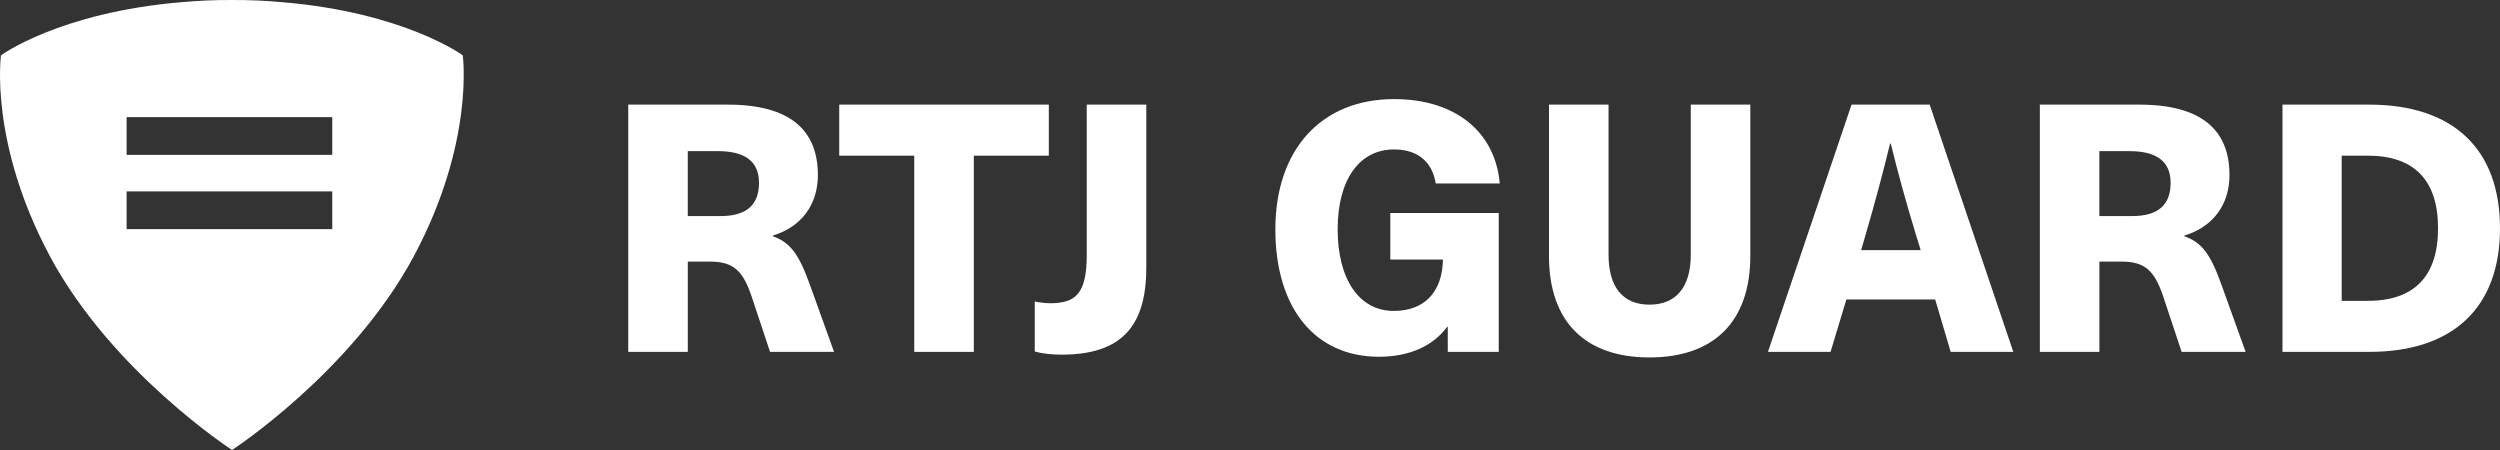
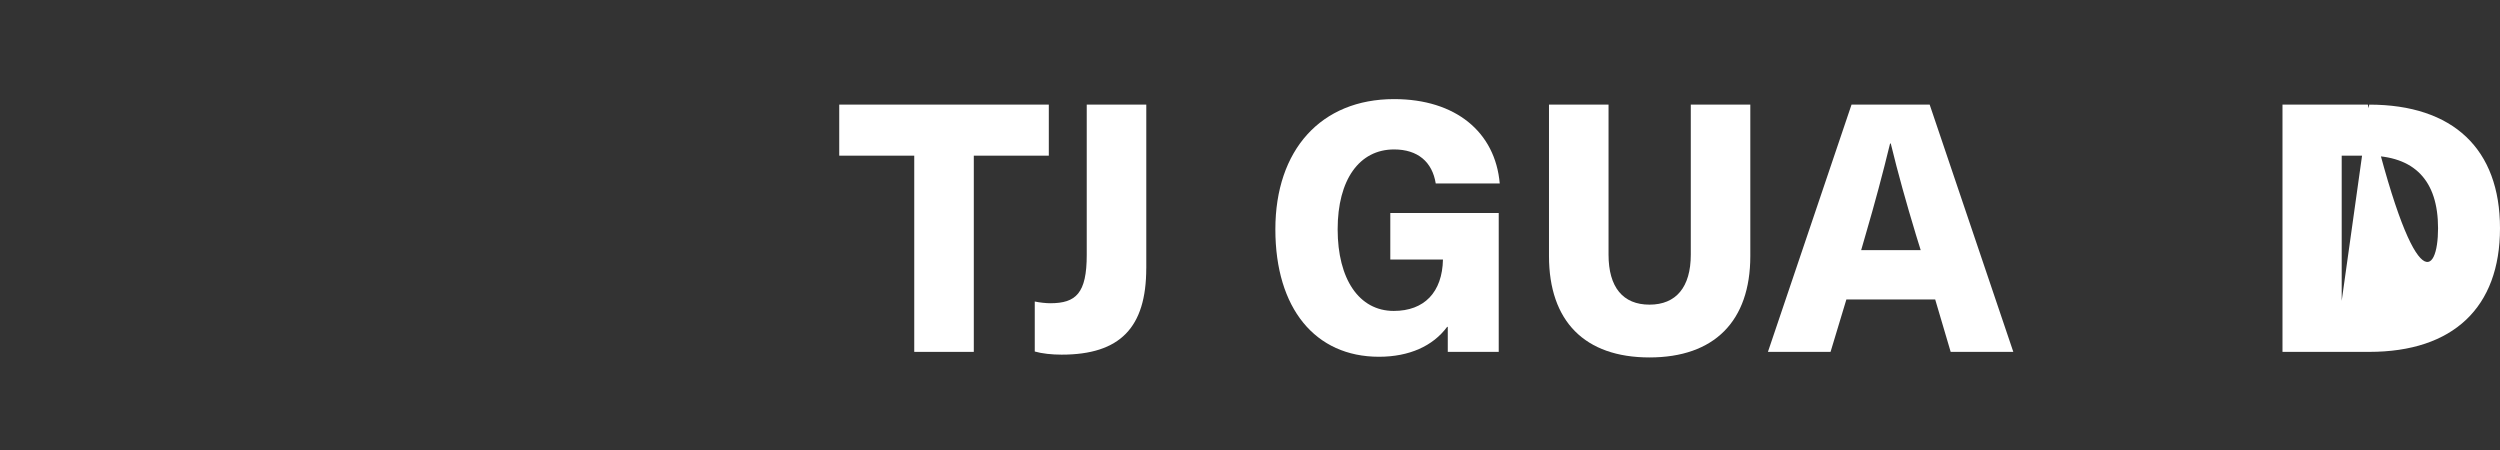
<svg xmlns="http://www.w3.org/2000/svg" width="200" height="36" viewBox="0 0 200 36" fill="none">
  <rect x="0" y="0" width="200" height="36" fill="#333333" stroke="none" />
  <g clip-path="url(#clip0_5350_1552)">
-     <path d="M58.217 8.37C63.227 8.37 65.431 10.426 65.431 14.009C65.431 16.426 64.054 18.176 61.824 18.844V18.9C63.227 19.4 63.915 20.316 64.825 22.872L66.724 28.152H61.604L60.117 23.68C59.429 21.651 58.658 20.929 56.813 20.929H55.024V28.152H50.26V8.37H58.217ZM55.022 17.287H57.638C59.84 17.287 60.721 16.288 60.721 14.62C60.721 12.87 59.537 12.092 57.446 12.092H55.022V17.287Z" fill="white" />
    <path d="M77.904 12.453V28.15H73.14V12.453H67.139V8.368H83.905V12.453H77.904Z" fill="white" />
    <path d="M91.701 21.454C91.701 26.205 89.609 28.372 84.929 28.372C84.157 28.372 83.359 28.288 82.781 28.121V24.121C83.167 24.205 83.689 24.259 84.021 24.259C86.085 24.259 86.939 23.454 86.939 20.398V8.37H91.703V21.454H91.701Z" fill="white" />
    <path d="M119.979 14.677H114.859C114.583 12.955 113.426 11.955 111.527 11.955C108.747 11.955 107.012 14.371 107.012 18.345C107.012 22.32 108.72 24.874 111.5 24.874C113.95 24.874 115.383 23.374 115.437 20.762H111.224V17.038H119.898V28.152H115.822V26.152H115.768C114.639 27.681 112.74 28.541 110.316 28.541C105.223 28.541 102.029 24.679 102.029 18.345C102.029 12.011 105.663 7.928 111.527 7.928C116.455 7.928 119.622 10.568 119.979 14.678V14.677Z" fill="white" />
    <path d="M140.025 20.483C140.025 25.706 137.133 28.595 131.959 28.595C126.784 28.595 123.919 25.706 123.919 20.483V8.37H128.683V20.372C128.683 22.985 129.84 24.372 131.959 24.372C134.077 24.372 135.263 22.983 135.263 20.372V8.37H140.025V20.483Z" fill="white" />
    <path d="M147.711 23.956L146.444 28.15H141.434L148.123 8.368H154.373L161.065 28.15H156.054L154.815 23.956H147.713H147.711ZM153.244 18.676C152.528 16.315 151.84 13.871 151.262 11.481H151.206C150.628 13.869 149.968 16.315 149.278 18.676L148.893 20.011H153.656L153.242 18.676H153.244Z" fill="white" />
-     <path d="M171.144 8.37C176.154 8.37 178.358 10.426 178.358 14.009C178.358 16.426 176.981 18.176 174.751 18.844V18.9C176.154 19.4 176.843 20.316 177.751 22.872L179.651 28.152H174.531L173.045 23.68C172.356 21.651 171.585 20.929 169.74 20.929H167.951V28.152H163.188V8.37H171.144ZM167.949 17.287H170.565C172.769 17.287 173.65 16.288 173.65 14.62C173.65 12.87 172.466 12.092 170.373 12.092H167.949V17.287Z" fill="white" />
-     <path d="M189.537 8.37C196.256 8.37 200 11.926 200 18.26C200 24.594 196.256 28.15 189.537 28.15H182.599V8.37H189.537ZM187.336 24.067H189.428C193.145 24.067 195.044 22.094 195.044 18.26C195.044 14.426 193.143 12.453 189.428 12.453H187.336V24.065V24.067Z" fill="white" />
-     <path d="M37.022 4.427C37.022 4.427 32.364 0.996 22.572 0.174C21.307 0.058 19.965 -0.006 18.549 -0C17.134 -0.006 15.792 0.058 14.527 0.174C4.735 0.996 0.078 4.427 0.078 4.427C0.078 4.427 -0.888 11.386 3.998 20.505C8.962 29.771 18.565 35.998 18.565 35.998C18.565 35.998 28.137 29.771 33.101 20.505C37.987 11.384 37.022 4.427 37.022 4.427ZM26.582 18.329H10.129V15.313H26.582V18.329ZM26.582 12.389H10.129V9.373H26.582V12.389Z" fill="white" />
+     <path d="M189.537 8.37C196.256 8.37 200 11.926 200 18.26C200 24.594 196.256 28.15 189.537 28.15H182.599V8.37H189.537ZH189.428C193.145 24.067 195.044 22.094 195.044 18.26C195.044 14.426 193.143 12.453 189.428 12.453H187.336V24.065V24.067Z" fill="white" />
  </g>
  <defs>
    <clipPath id="clip0_5350_1552">
      <rect width="200" height="36" fill="white" />
    </clipPath>
  </defs>
</svg>